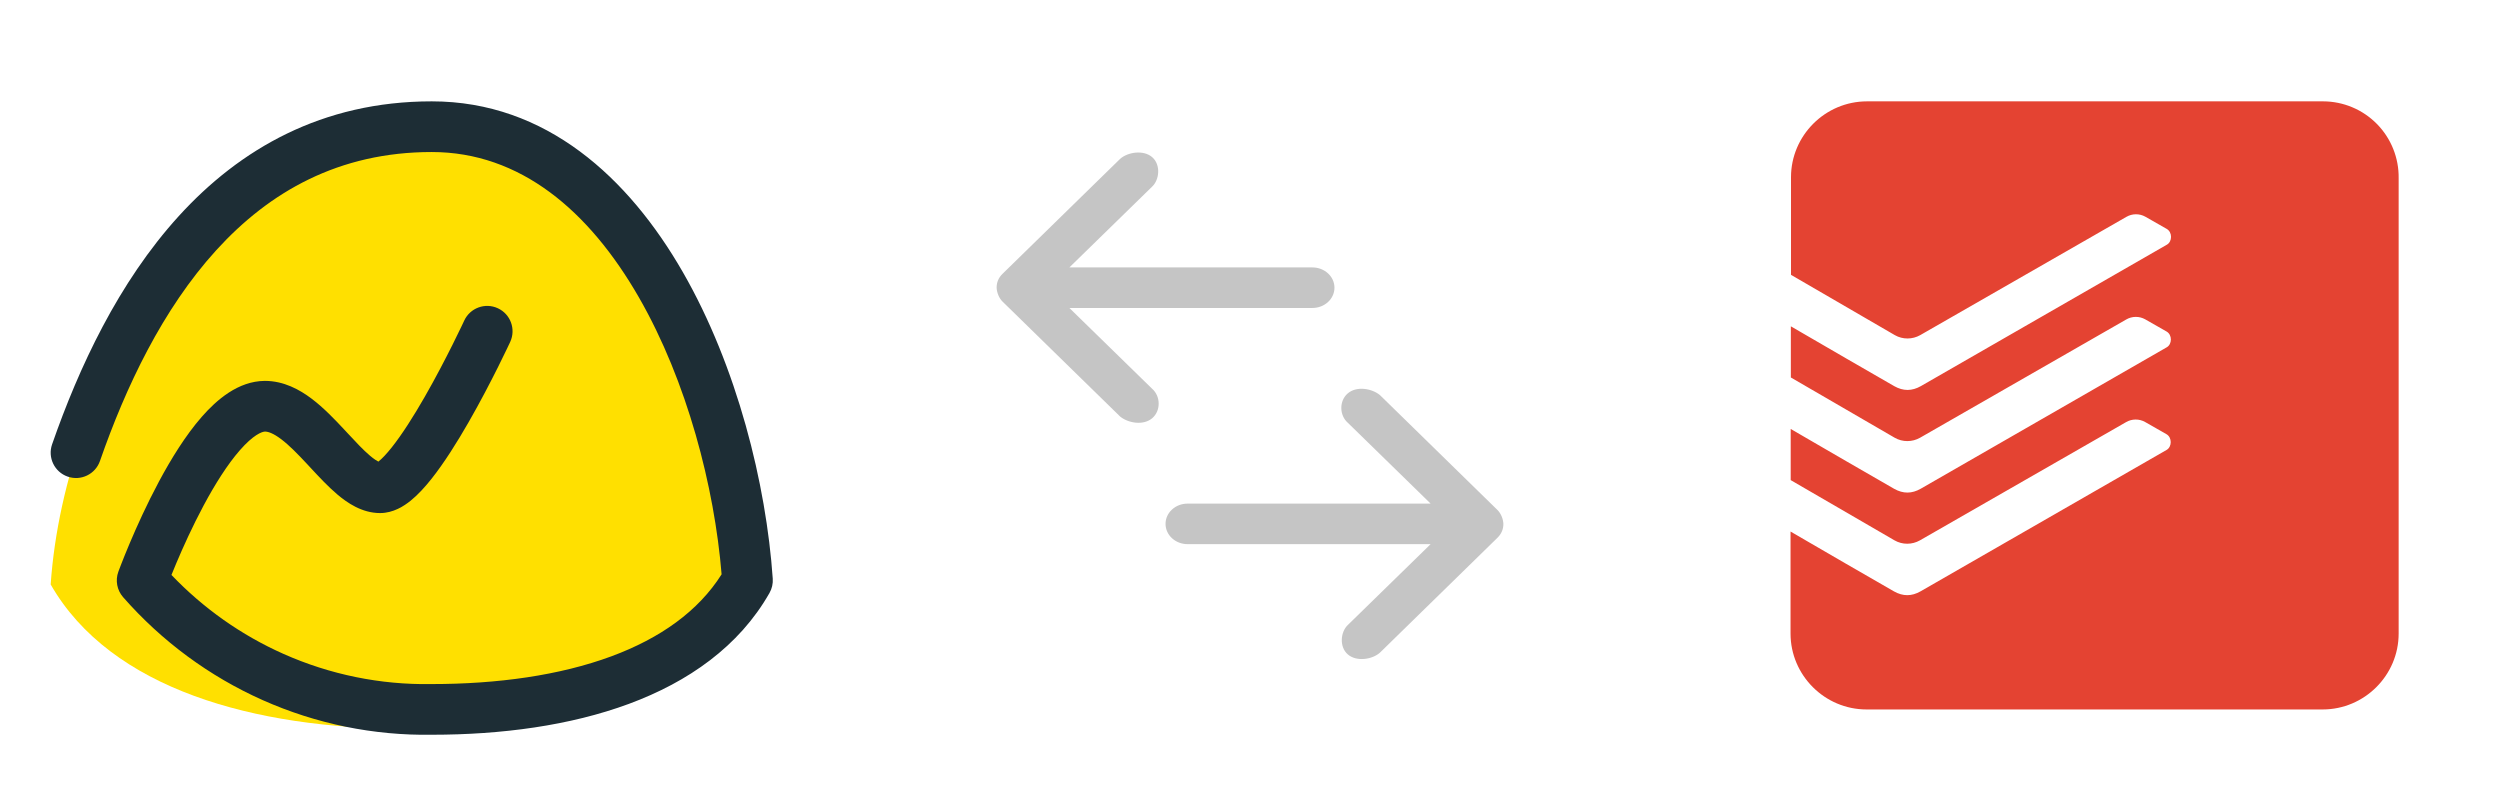
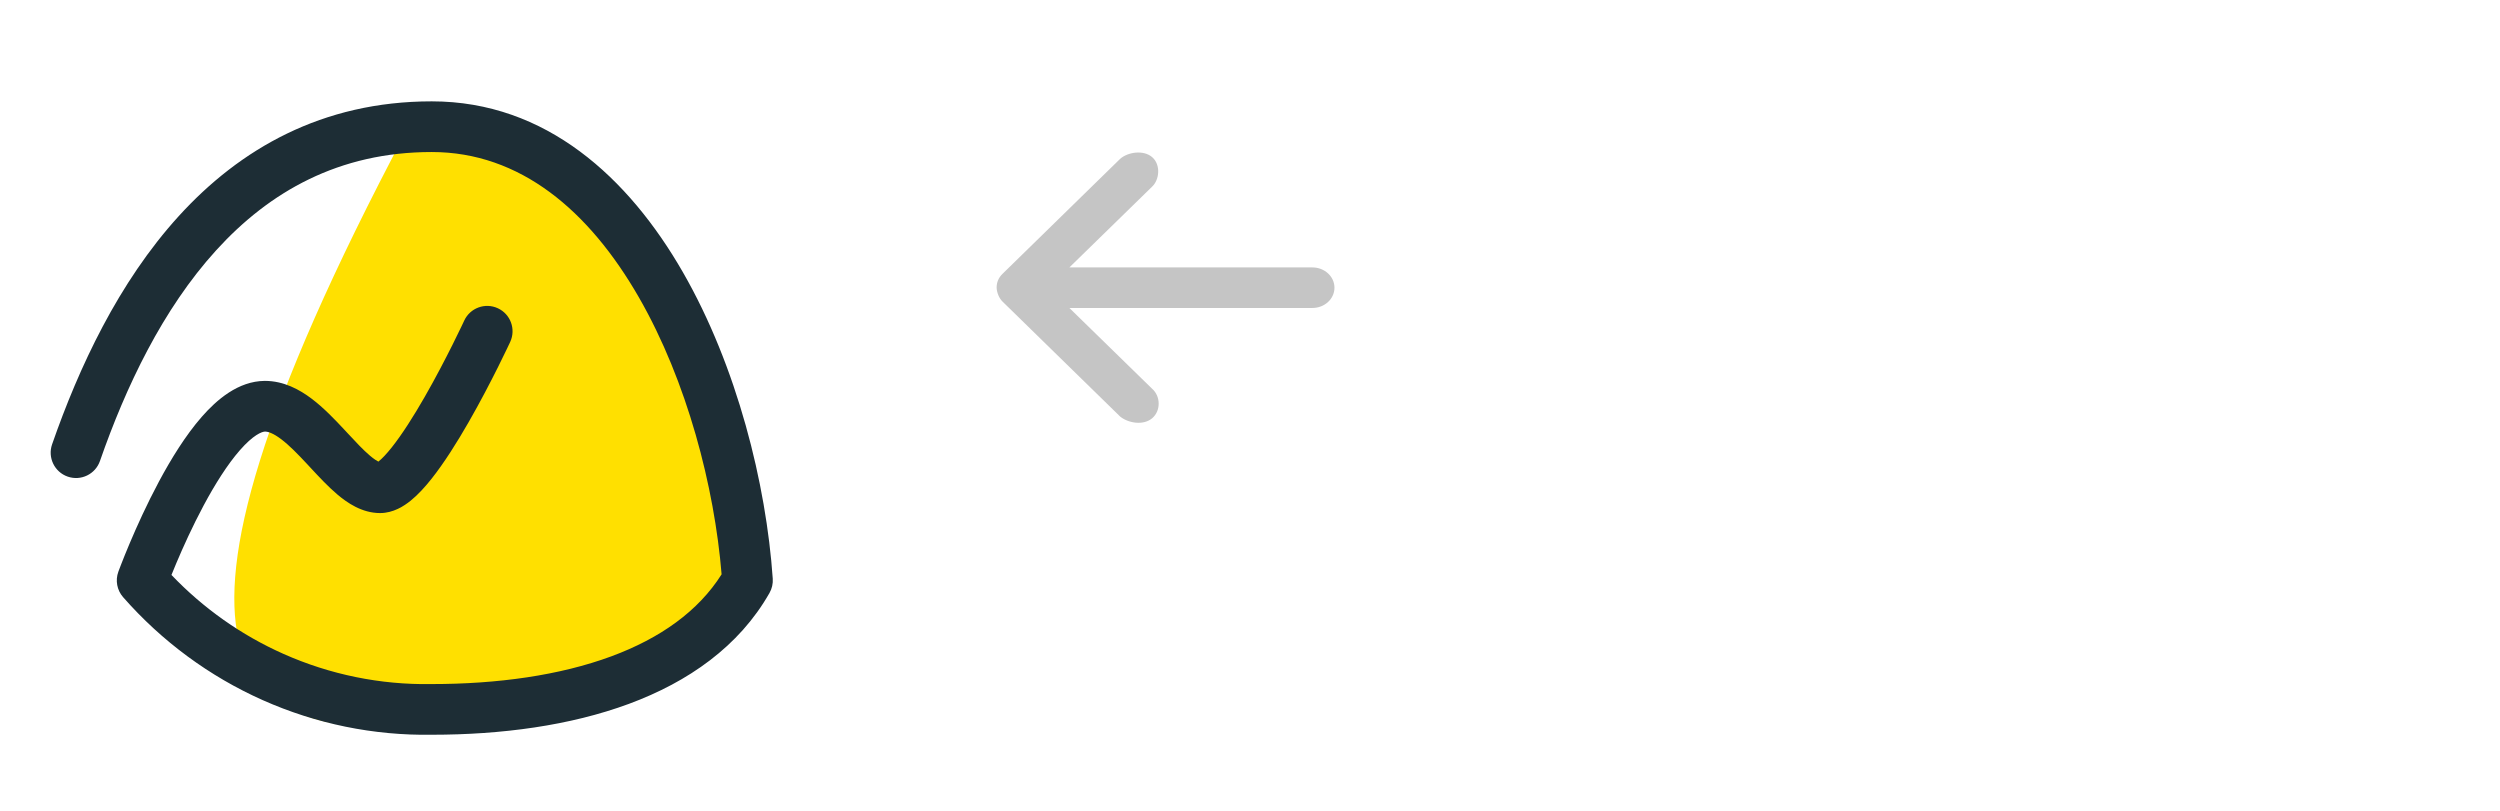
<svg xmlns="http://www.w3.org/2000/svg" width="370" height="120" viewBox="0 0 370 120" fill="none">
-   <path d="M60.002 19.648C31.738 19.648 9.595 55.891 7.5 86.502C16.369 102.017 37.758 107.848 60.002 107.848C82.246 107.848 103.635 102.017 112.5 86.502C110.405 55.891 88.264 19.648 60.002 19.648" fill="#FFE000" />
+   <path d="M60.002 19.648C16.369 102.017 37.758 107.848 60.002 107.848C82.246 107.848 103.635 102.017 112.5 86.502C110.405 55.891 88.264 19.648 60.002 19.648" fill="#FFE000" />
  <path fill-rule="evenodd" clip-rule="evenodd" d="M32.005 37.03C24.053 45.766 18.6 57.287 14.793 68.23C14.112 70.186 11.975 71.22 10.019 70.539C8.063 69.859 7.029 67.721 7.709 65.765C11.666 54.393 17.53 41.791 26.458 31.982C35.474 22.076 47.652 15 63.898 15C80.832 15 93.055 26.339 101.065 40.282C109.097 54.262 113.399 71.626 114.367 85.646C114.418 86.382 114.251 87.116 113.886 87.757C109.383 95.683 101.847 100.924 93.093 104.167C84.359 107.402 74.187 108.74 63.929 108.742C55.313 108.88 46.771 107.133 38.885 103.621C30.99 100.105 23.941 94.904 18.217 88.377C17.314 87.346 17.044 85.905 17.515 84.618L21.037 85.904C17.515 84.618 17.514 84.618 17.515 84.618L17.518 84.609L17.524 84.59L17.548 84.527C17.568 84.472 17.598 84.394 17.635 84.293C17.711 84.093 17.821 83.803 17.964 83.438C18.249 82.706 18.663 81.669 19.188 80.426C20.233 77.949 21.732 74.62 23.527 71.266C25.305 67.945 27.458 64.44 29.846 61.708C32.065 59.169 35.256 56.399 39.185 56.372L39.211 56.372C42.004 56.372 44.351 57.669 46.132 59.014C47.926 60.368 49.578 62.107 50.966 63.596C51.126 63.768 51.283 63.936 51.436 64.101C52.708 65.469 53.751 66.59 54.752 67.438C55.352 67.947 55.758 68.196 55.998 68.318C56.017 68.303 56.037 68.287 56.058 68.27C56.541 67.881 57.185 67.213 57.967 66.231C59.519 64.281 61.229 61.578 62.857 58.739C64.469 55.928 65.934 53.101 66.999 50.968C67.53 49.905 67.959 49.019 68.254 48.403C68.402 48.094 68.516 47.853 68.592 47.691L68.677 47.508L68.698 47.463L68.704 47.452C68.704 47.451 68.704 47.452 68.704 47.452C69.573 45.572 71.802 44.752 73.681 45.622C75.561 46.491 76.38 48.719 75.511 50.599L72.107 49.025C75.511 50.599 75.511 50.599 75.511 50.599L75.501 50.621L75.476 50.676L75.38 50.88C75.297 51.057 75.176 51.313 75.02 51.638C74.71 52.288 74.262 53.212 73.709 54.319C72.605 56.529 71.071 59.492 69.363 62.47C67.671 65.421 65.74 68.508 63.836 70.9C62.891 72.089 61.855 73.231 60.767 74.108C59.784 74.9 58.207 75.934 56.254 75.934C53.562 75.934 51.372 74.405 49.904 73.161C48.535 72.001 47.161 70.521 45.949 69.215C45.79 69.043 45.633 68.875 45.48 68.71C44.057 67.184 42.816 65.908 41.614 65C40.412 64.093 39.661 63.877 39.225 63.872C38.757 63.883 37.487 64.362 35.493 66.644C33.65 68.753 31.808 71.688 30.139 74.806C28.488 77.89 27.088 80.995 26.097 83.343C25.823 83.992 25.581 84.581 25.376 85.092C30.095 90.033 35.719 94.001 41.936 96.769C48.836 99.842 56.305 101.367 63.836 101.243L63.898 101.242C73.588 101.242 82.827 99.971 90.488 97.134C97.725 94.453 103.35 90.458 106.797 85C105.738 72.096 101.707 56.454 94.562 44.018C87.18 31.169 76.976 22.5 63.898 22.5C50.132 22.5 39.868 28.391 32.005 37.03Z" fill="#1D2D35" />
-   <path d="M222.5 77.534C222.47 76.819 222.15 75.992 221.617 75.471L204.226 58.47C203.047 57.496 200.787 57.094 199.47 58.22C198.173 59.33 198.211 61.482 199.504 62.596L211.732 74.534H175.761C173.96 74.534 172.5 75.877 172.5 77.534C172.5 79.191 173.96 80.534 175.761 80.534H211.732L199.504 92.472C198.391 93.498 198.185 95.725 199.47 96.847C200.754 97.969 203.095 97.611 204.226 96.597L221.617 79.596C222.212 79.015 222.502 78.332 222.5 77.534V77.534Z" fill="#C5C5C5" />
  <path d="M147.5 42.58C147.53 43.294 147.85 44.121 148.383 44.642L165.774 61.643C166.953 62.617 169.213 63.019 170.53 61.893C171.827 60.783 171.789 58.632 170.496 57.518L158.268 45.58L194.239 45.58C196.04 45.58 197.5 44.236 197.5 42.58C197.5 40.923 196.04 39.579 194.239 39.579L158.268 39.579L170.496 27.641C171.609 26.616 171.815 24.388 170.53 23.266C169.246 22.144 166.905 22.502 165.774 23.516L148.383 40.517C147.788 41.099 147.498 41.781 147.5 42.58V42.58Z" fill="#C5C5C5" />
-   <path fill-rule="evenodd" clip-rule="evenodd" d="M276.318 15C270.13 15 265.068 20.054 265.068 26.233V40.678C265.068 40.678 279.512 49.059 280.435 49.599C281.605 50.274 283.045 50.249 284.192 49.599C285.16 49.037 314.275 32.345 314.703 32.097C315.129 31.849 315.612 31.716 316.106 31.712C316.599 31.708 317.085 31.833 317.515 32.075C318.123 32.435 319.787 33.377 320.665 33.872C321.542 34.367 321.498 35.756 320.71 36.206C319.923 36.656 285.88 56.226 284.282 57.148C282.977 57.888 281.695 57.91 280.345 57.148C278.095 55.866 268.78 50.474 265.045 48.294V55.866L280.413 64.784C281.583 65.459 283.022 65.437 284.17 64.784C285.137 64.222 314.252 47.532 314.68 47.285C315.106 47.036 315.59 46.903 316.083 46.899C316.577 46.895 317.062 47.02 317.492 47.262C318.1 47.622 319.765 48.564 320.643 49.059C321.52 49.554 321.475 50.944 320.687 51.394L284.26 72.336C282.955 73.078 281.672 73.101 280.322 72.336C278.072 71.056 268.757 65.664 265.023 63.485V71.056L280.39 79.974C281.56 80.649 283 80.627 284.148 79.974C285.115 79.412 314.23 62.722 314.658 62.475C315.084 62.226 315.567 62.093 316.061 62.09C316.554 62.086 317.04 62.211 317.47 62.453C318.078 62.812 319.742 63.755 320.62 64.25C321.497 64.742 321.452 66.134 320.665 66.584L284.238 87.52C282.933 88.263 281.65 88.285 280.3 87.52C278.05 86.241 268.735 80.849 265 78.669V93.767C265 99.946 270.062 105 276.25 105H343.75C349.938 105 355 99.946 355 93.767V26.368C355.022 24.885 354.748 23.412 354.196 22.035C353.644 20.658 352.825 19.405 351.784 18.347C350.744 17.29 349.504 16.449 348.137 15.875C346.769 15.3 345.301 15.003 343.818 15H276.318V15Z" fill="#E44332" />
</svg>